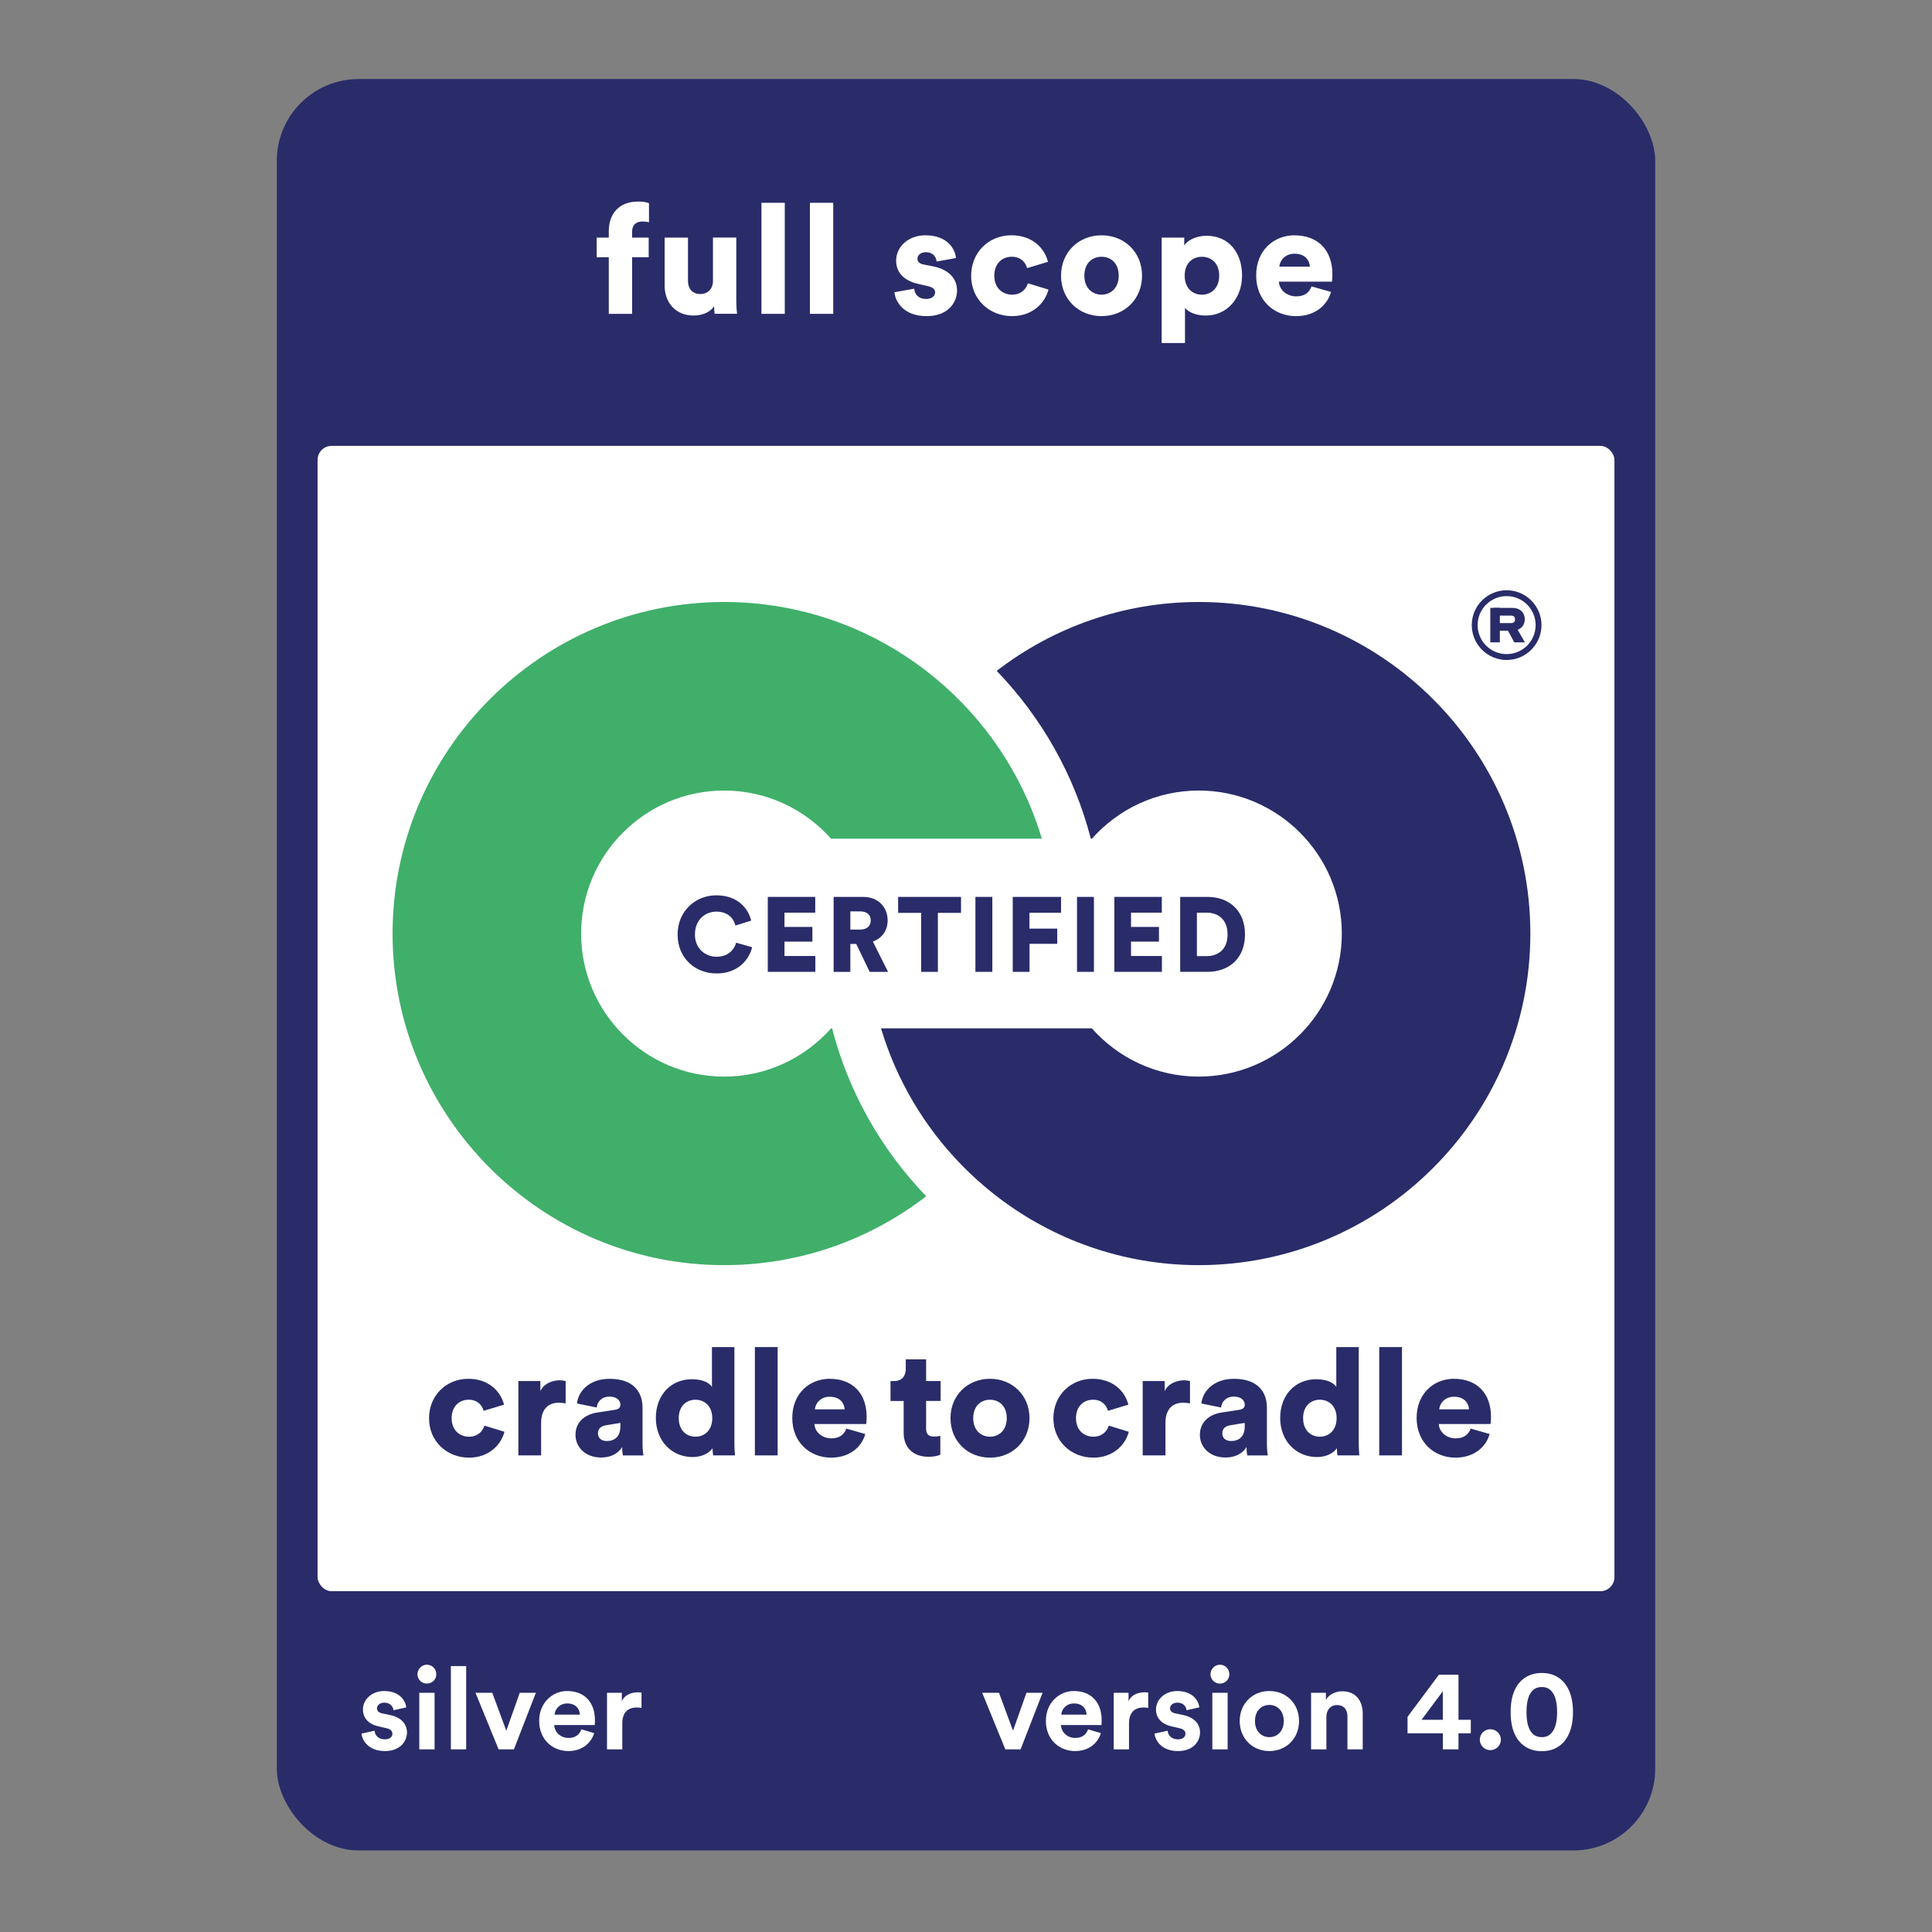
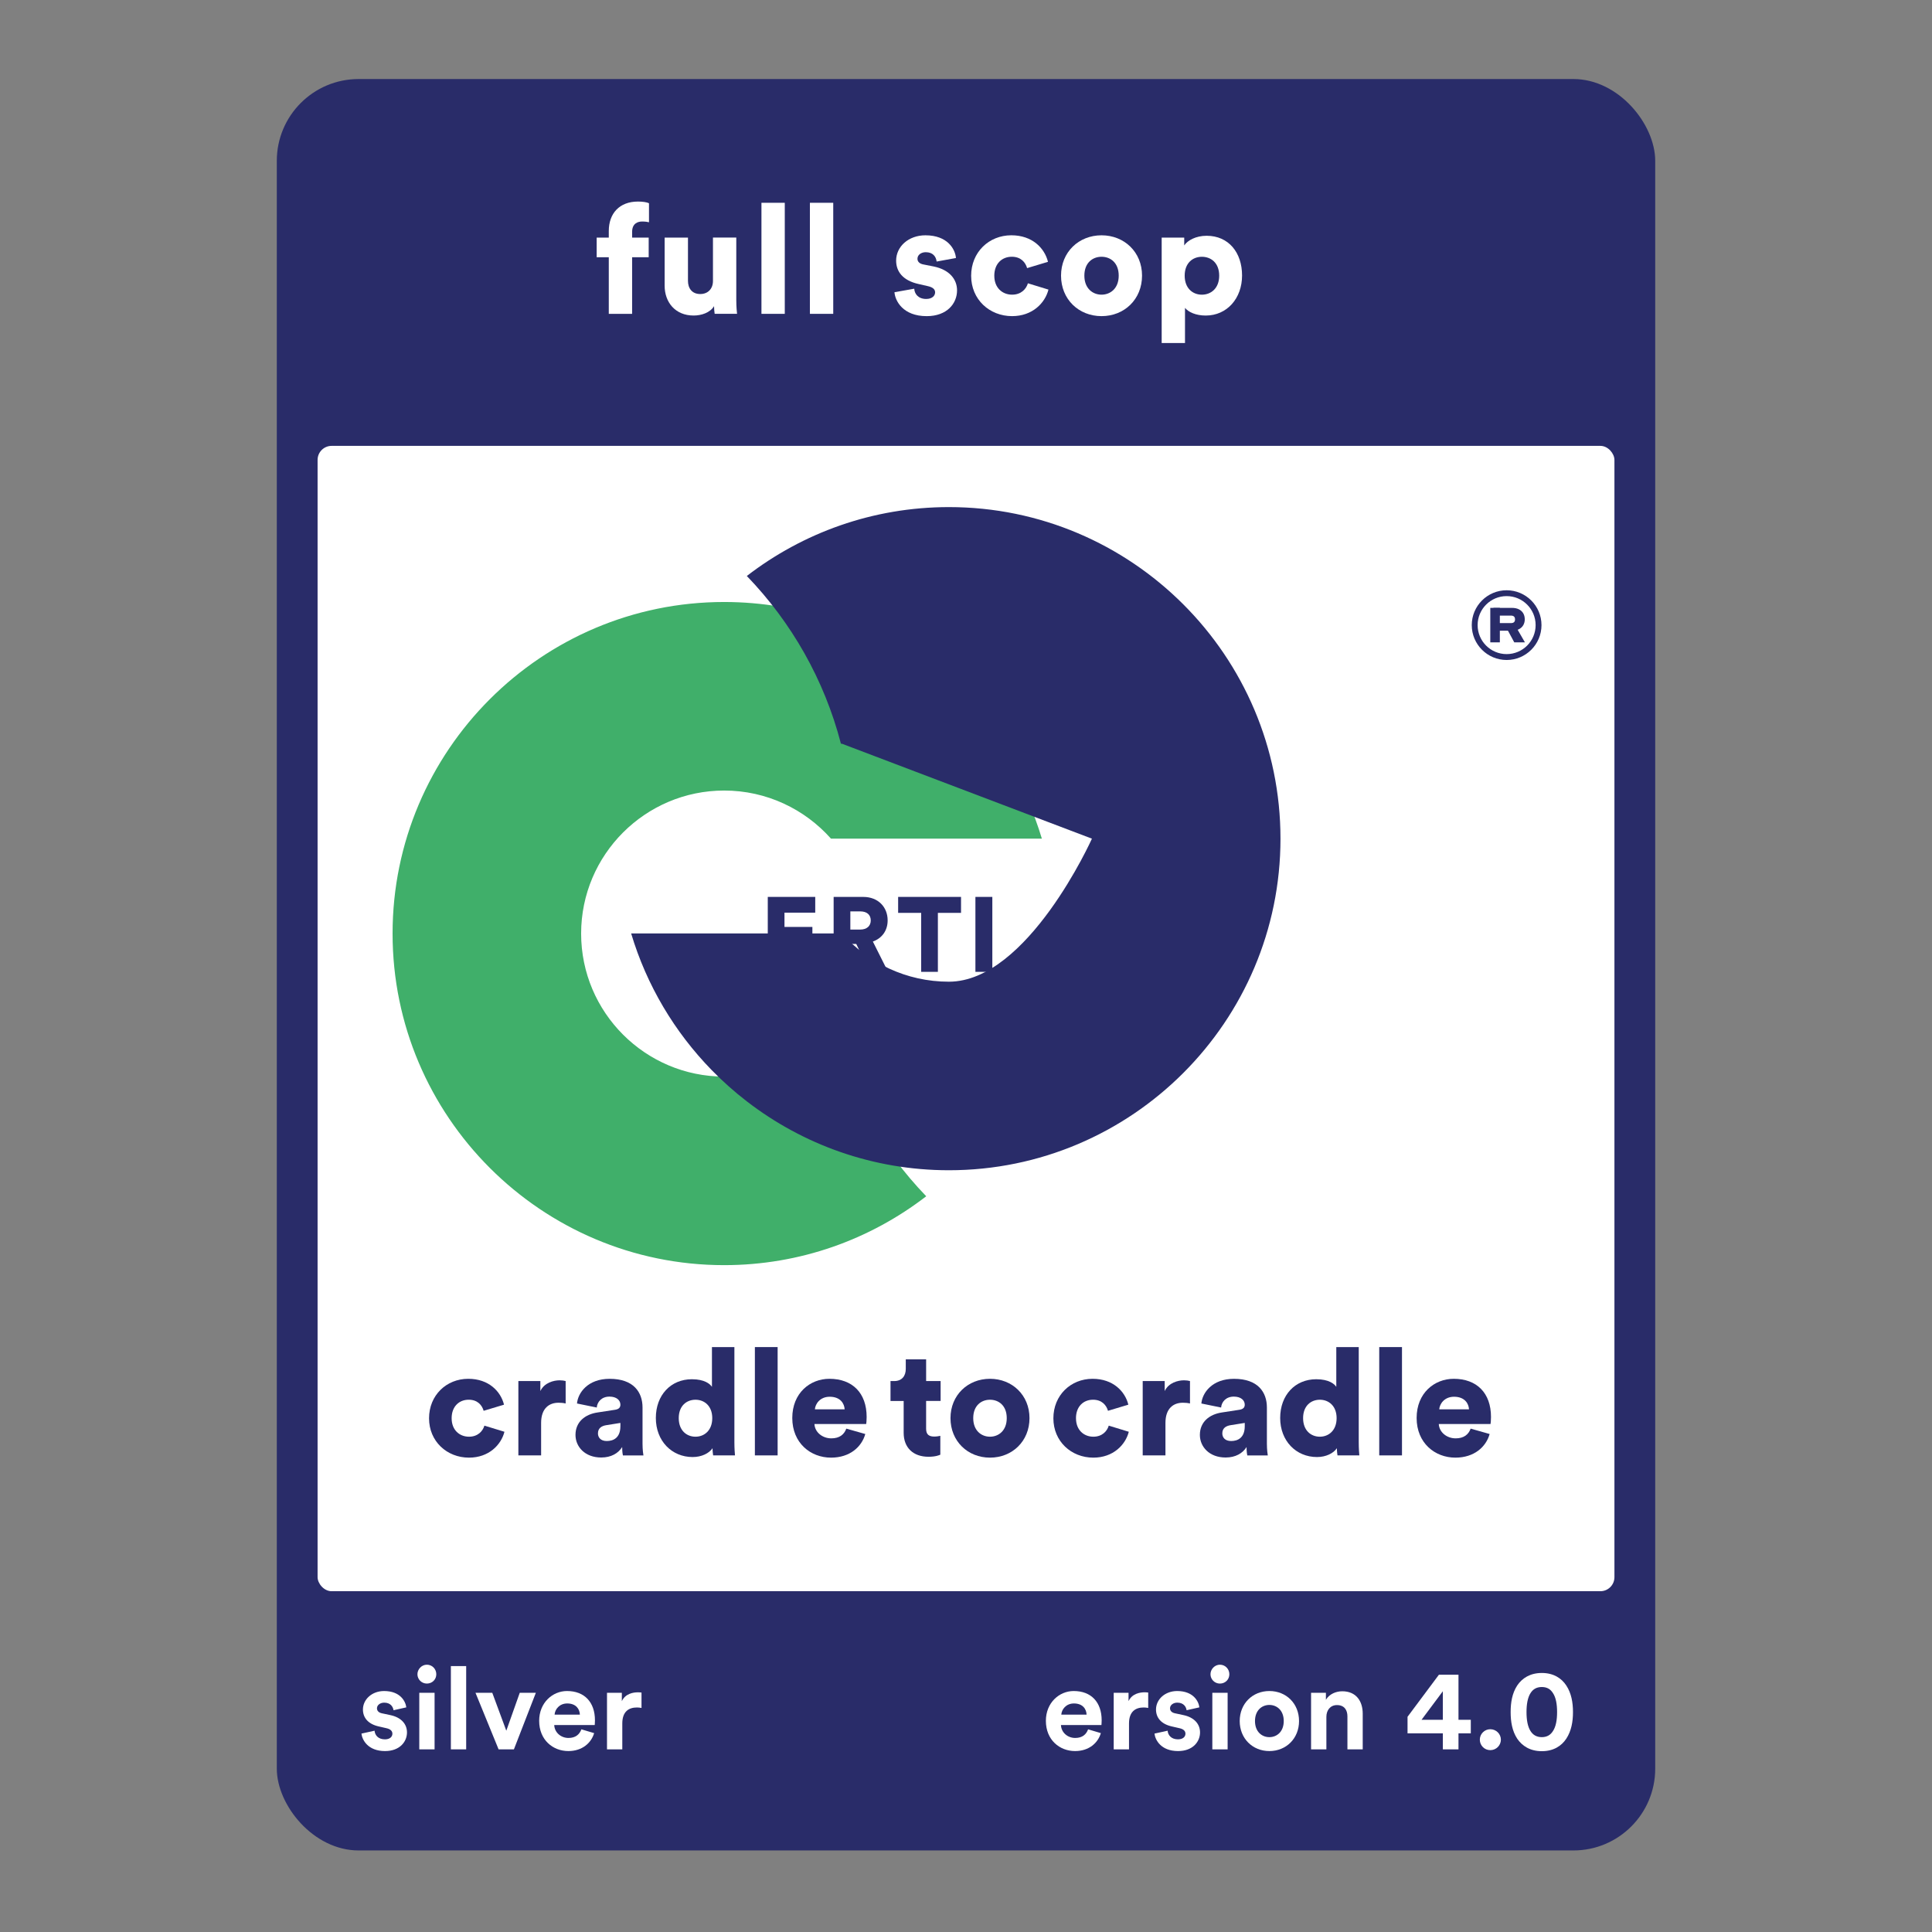
<svg xmlns="http://www.w3.org/2000/svg" version="1.1" viewBox="0 0 1100 1100">
  <rect x="0" y="0" width="1100" height="1100" fill="#808080" stroke="none" />
  <defs>
    <style>
      .cls-1 {
        fill: #fff;
      }

      .cls-2 {
        fill: #292c69;
      }

      .cls-3 {
        fill: #40af6a;
      }
    </style>
  </defs>
  <g>
    <g id="Ebene_1">
      <g>
        <rect class="cls-2" x="157.6" y="45" width="784.81" height="1008.57" rx="46.58" ry="46.58" />
        <g>
          <rect class="cls-1" x="180.82" y="253.86" width="738.37" height="652.11" rx="8" ry="8" />
          <path class="cls-3" d="M412.31,612.97c-44.9,0-81.44-36.53-81.44-81.44s36.54-81.43,81.44-81.43c24.17,0,45.9,10.61,60.83,27.4h120.06c-8.85-29.57-24.77-56.12-45.78-77.67-3.13-3.2-6.36-6.29-9.7-9.27-3.35-2.99-6.8-5.85-10.36-8.59-31.87-24.58-71.78-39.22-115.06-39.22-104.09,0-188.78,84.69-188.78,188.78s84.69,188.79,188.78,188.79c43.27,0,83.18-14.65,115.06-39.22-25.4-26.34-44.17-59.11-53.61-95.6h-.56c-14.93,16.82-36.68,27.47-60.89,27.47" />
-           <path class="cls-2" d="M385.8,532.09c0-13.3,10.11-22.33,22.03-22.33,12.82,0,18.47,8.24,19.86,14.39l-8.97,2.82c-.66-2.94-3.37-7.94-10.89-7.94-5.71,0-12.16,4.09-12.16,13.06,0,8,5.9,12.64,12.28,12.64,7.4,0,10.36-4.93,11.19-8l9.09,2.59c-1.38,5.9-7.04,14.92-20.28,14.92-12.28,0-22.15-8.85-22.15-22.15" />
          <polygon class="cls-2" points="437.14 553.33 437.14 510.66 464.16 510.66 464.16 519.63 446.65 519.63 446.65 527.76 462.54 527.76 462.54 536.12 446.65 536.12 446.65 544.3 464.22 544.3 464.22 553.33 437.14 553.33" />
          <path class="cls-2" d="M487.52,537.45h-3.37v15.89h-9.51v-42.67h16.91c8.42,0,13.84,5.78,13.84,13.36,0,5.78-3.19,10.17-8.42,12.04l8.66,17.28h-10.47l-7.64-15.89ZM489.75,529.26c3.91,0,6.02-2.17,6.02-5.18,0-3.19-2.11-5.18-6.02-5.18h-5.6v10.35h5.6Z" />
          <polygon class="cls-2" points="533.99 519.75 533.99 553.33 524.48 553.33 524.48 519.75 511.36 519.75 511.36 510.66 547.17 510.66 547.17 519.75 533.99 519.75" />
          <rect class="cls-2" x="555.36" y="510.66" width="9.63" height="42.67" />
-           <polygon class="cls-2" points="576.61 553.33 576.61 510.66 604.12 510.66 604.12 519.69 586.12 519.69 586.12 528.72 601.95 528.72 601.95 537.38 586.18 537.38 586.18 553.33 576.61 553.33" />
          <rect class="cls-2" x="613.21" y="510.66" width="9.63" height="42.67" />
          <polygon class="cls-2" points="634.46 553.33 634.46 510.66 661.48 510.66 661.48 519.63 643.96 519.63 643.96 527.76 659.86 527.76 659.86 536.12 643.96 536.12 643.96 544.3 661.54 544.3 661.54 553.33 634.46 553.33" />
          <path class="cls-2" d="M671.95,553.33v-42.67h15.47c12.82,0,21.43,8.18,21.43,21.37s-8.61,21.3-21.49,21.3h-15.41ZM687,544.37c6.56,0,11.92-3.79,11.92-12.34s-5.36-12.4-11.92-12.4h-5.54v24.73h5.54Z" />
          <path class="cls-2" d="M257.15,807.52c0,6.73,4.52,10.48,9.88,10.48,5.02,0,7.84-3.15,8.77-6.3l11.41,3.49c-1.87,7.41-8.86,14.73-20.18,14.73-12.61,0-22.75-9.29-22.75-22.4s9.88-22.49,22.32-22.49c11.67,0,18.49,7.16,20.36,14.73l-11.59,3.49c-.94-3.24-3.49-6.31-8.52-6.31-5.37,0-9.71,3.75-9.71,10.57" />
          <path class="cls-2" d="M322.06,799.08c-1.45-.34-2.81-.42-4.09-.42-5.2,0-9.88,3.06-9.88,11.5v18.49h-12.95v-42.33h12.52v5.7c2.22-4.77,7.58-6.13,10.99-6.13,1.28,0,2.56.17,3.41.42v12.78Z" />
          <path class="cls-2" d="M340.2,804.2l9.97-1.53c2.3-.34,3.06-1.45,3.06-2.9,0-2.47-2.13-4.6-6.22-4.6-4.52,0-6.98,3.06-7.24,6.22l-11.25-2.3c.51-6.05,6.13-14.05,18.57-14.05,13.71,0,18.74,7.66,18.74,16.35v20.7c0,3.32.42,6.13.51,6.56h-11.68c-.08-.34-.42-1.87-.42-4.77-2.22,3.57-6.3,5.96-11.93,5.96-9.28,0-14.65-6.13-14.65-12.86,0-7.5,5.54-11.75,12.52-12.78M353.23,812.03v-1.88l-8.01,1.28c-2.72.43-4.77,1.71-4.77,4.69,0,2.21,1.45,4.34,5.02,4.34,3.83,0,7.75-1.88,7.75-8.43" />
          <path class="cls-2" d="M418.13,821.06c0,3.83.26,6.65.34,7.58h-12.44c-.08-.51-.34-2.39-.34-4.09-1.96,2.9-6.22,5.03-11.33,5.03-11.92,0-20.95-9.2-20.95-22.24s8.52-22.06,20.53-22.06c7.24,0,10.39,2.72,11.41,4.34v-22.65h12.78v54.09ZM395.99,818c5.03,0,9.54-3.58,9.54-10.57s-4.52-10.48-9.54-10.48-9.54,3.41-9.54,10.48,4.52,10.57,9.54,10.57" />
          <rect class="cls-2" x="429.8" y="766.97" width="12.95" height="61.67" />
          <path class="cls-2" d="M492.66,816.46c-2.04,7.32-8.77,13.46-19.51,13.46-11.67,0-22.06-8.35-22.06-22.58s10.14-22.31,21.13-22.31c13.12,0,21.21,8.09,21.21,21.72,0,1.79-.17,3.75-.26,4.01h-29.47c.26,4.77,4.6,8.18,9.63,8.18,4.68,0,7.32-2.22,8.52-5.54l10.82,3.07ZM480.91,802.41c-.17-3.24-2.39-7.16-8.52-7.16-5.45,0-8.18,4-8.43,7.16h16.95Z" />
          <path class="cls-2" d="M527.29,786.31h8.26v11.33h-8.26v15.85c0,3.49,1.88,4.43,4.68,4.43,1.37,0,2.65-.25,3.41-.42v10.73c-.51.26-2.64,1.19-6.73,1.19-8.77,0-14.14-5.2-14.14-13.63v-18.14h-7.49v-11.33h2.13c4.43,0,6.56-2.98,6.56-6.9v-5.45h11.59v12.35Z" />
          <path class="cls-2" d="M586.15,807.43c0,13.12-9.8,22.49-22.49,22.49s-22.49-9.37-22.49-22.49,9.88-22.4,22.49-22.4,22.49,9.29,22.49,22.4M573.2,807.43c0-7.16-4.6-10.48-9.54-10.48s-9.54,3.32-9.54,10.48,4.69,10.57,9.54,10.57,9.54-3.41,9.54-10.57" />
          <path class="cls-2" d="M612.63,807.52c0,6.73,4.52,10.48,9.88,10.48,5.02,0,7.84-3.15,8.77-6.3l11.41,3.49c-1.88,7.41-8.86,14.73-20.19,14.73-12.61,0-22.75-9.29-22.75-22.4s9.88-22.49,22.32-22.49c11.67,0,18.49,7.16,20.36,14.73l-11.59,3.49c-.94-3.24-3.49-6.31-8.52-6.31-5.37,0-9.71,3.75-9.71,10.57" />
          <path class="cls-2" d="M677.53,799.08c-1.45-.34-2.81-.42-4.09-.42-5.2,0-9.88,3.06-9.88,11.5v18.49h-12.95v-42.33h12.52v5.7c2.22-4.77,7.58-6.13,10.99-6.13,1.28,0,2.56.17,3.41.42v12.78Z" />
          <path class="cls-2" d="M695.68,804.2l9.97-1.53c2.29-.34,3.06-1.45,3.06-2.9,0-2.47-2.13-4.6-6.22-4.6-4.52,0-6.99,3.06-7.24,6.22l-11.24-2.3c.51-6.05,6.13-14.05,18.57-14.05,13.71,0,18.74,7.66,18.74,16.35v20.7c0,3.32.42,6.13.51,6.56h-11.67c-.08-.34-.42-1.87-.42-4.77-2.22,3.57-6.3,5.96-11.93,5.96-9.28,0-14.65-6.13-14.65-12.86,0-7.5,5.54-11.75,12.52-12.78M708.71,812.03v-1.88l-8.01,1.28c-2.72.43-4.77,1.71-4.77,4.69,0,2.21,1.45,4.34,5.03,4.34,3.83,0,7.75-1.88,7.75-8.43" />
          <path class="cls-2" d="M773.61,821.06c0,3.83.26,6.65.34,7.58h-12.44c-.08-.51-.34-2.39-.34-4.09-1.96,2.9-6.22,5.03-11.33,5.03-11.93,0-20.96-9.2-20.96-22.24s8.52-22.06,20.53-22.06c7.24,0,10.4,2.72,11.42,4.34v-22.65h12.78v54.09ZM751.47,818c5.02,0,9.54-3.58,9.54-10.57s-4.52-10.48-9.54-10.48-9.54,3.41-9.54,10.48,4.52,10.57,9.54,10.57" />
          <rect class="cls-2" x="785.28" y="766.97" width="12.95" height="61.67" />
          <path class="cls-2" d="M848.14,816.46c-2.04,7.32-8.77,13.46-19.51,13.46-11.67,0-22.06-8.35-22.06-22.58s10.14-22.31,21.13-22.31c13.12,0,21.21,8.09,21.21,21.72,0,1.79-.17,3.75-.26,4.01h-29.47c.26,4.77,4.6,8.18,9.63,8.18,4.68,0,7.32-2.22,8.52-5.54l10.82,3.07ZM836.39,802.41c-.17-3.24-2.39-7.16-8.52-7.16-5.45,0-8.18,4-8.43,7.16h16.95Z" />
-           <path class="cls-2" d="M621.7,477.5c14.93-16.79,36.65-27.4,60.83-27.4,44.9,0,81.44,36.53,81.44,81.43s-36.54,81.44-81.44,81.44c-24.21,0-45.96-10.64-60.88-27.47h-120.03c8.85,29.6,24.77,56.17,45.8,77.74,3.12,3.2,6.35,6.29,9.7,9.27,3.35,2.99,6.8,5.85,10.36,8.59,31.87,24.58,71.78,39.22,115.06,39.22,104.1,0,188.78-84.69,188.78-188.79s-84.68-188.78-188.78-188.78c-43.27,0-83.18,14.64-115.06,39.22,25.38,26.33,44.15,59.07,53.59,95.53h.64Z" />
+           <path class="cls-2" d="M621.7,477.5s-36.54,81.44-81.44,81.44c-24.21,0-45.96-10.64-60.88-27.47h-120.03c8.85,29.6,24.77,56.17,45.8,77.74,3.12,3.2,6.35,6.29,9.7,9.27,3.35,2.99,6.8,5.85,10.36,8.59,31.87,24.58,71.78,39.22,115.06,39.22,104.1,0,188.78-84.69,188.78-188.79s-84.68-188.78-188.78-188.78c-43.27,0-83.18,14.64-115.06,39.22,25.38,26.33,44.15,59.07,53.59,95.53h.64Z" />
          <path class="cls-1" d="M857.81,374.09c-10.03,0-18.18-8.16-18.18-18.18s8.16-18.18,18.18-18.18,18.18,8.16,18.18,18.18-8.16,18.18-18.18,18.18" />
          <path class="cls-2" d="M857.81,339.4c9.12,0,16.51,7.39,16.51,16.51s-7.39,16.51-16.51,16.51-16.51-7.39-16.51-16.51,7.39-16.51,16.51-16.51M857.81,336.07c-10.95,0-19.85,8.9-19.85,19.85s8.9,19.85,19.85,19.85,19.85-8.9,19.85-19.85-8.9-19.85-19.85-19.85" />
          <polygon class="cls-2" points="863.82 358.1 868.23 365.73 862.16 365.73 858.27 358.52 863.82 358.1" />
          <path class="cls-2" d="M867.31,349.25c-.56-.98-1.38-1.75-2.48-2.31-1.1-.56-2.44-.84-4.01-.84h-10.51v4.4h9.98c1.53,0,2.3.72,2.3,2.15s-.77,2.11-2.3,2.11h-9.98v4.35h10.51c1.59,0,2.93-.29,4.03-.88,1.1-.58,1.93-1.37,2.47-2.34.54-.97.82-2.06.82-3.24,0-1.28-.28-2.41-.83-3.4" />
          <polygon class="cls-2" points="853.95 350.5 853.95 346.1 848.51 346.1 848.51 365.73 853.95 365.73 853.95 359.11 853.95 354.76 853.95 350.5" />
        </g>
        <g>
          <path class="cls-1" d="M213.26,985.4c.2,2.55,2.09,4.91,5.89,4.91,2.88,0,4.26-1.51,4.26-3.21,0-1.44-.98-2.63-3.47-3.15l-4.26-.98c-6.22-1.38-9.04-5.11-9.04-9.63,0-5.76,5.11-10.54,12.05-10.54,9.17,0,12.24,5.83,12.64,9.3l-7.27,1.64c-.26-1.9-1.64-4.32-5.31-4.32-2.29,0-4.12,1.38-4.12,3.21,0,1.58,1.18,2.56,2.95,2.88l4.58.98c6.35,1.31,9.56,5.17,9.56,9.88,0,5.24-4.06,10.61-12.5,10.61-9.69,0-13.03-6.29-13.43-9.95l7.47-1.64Z" />
          <path class="cls-1" d="M243.04,947.81c3.01,0,5.37,2.42,5.37,5.44s-2.35,5.3-5.37,5.3-5.37-2.42-5.37-5.3,2.42-5.44,5.37-5.44ZM238.72,996.01v-32.22h8.71v32.22h-8.71Z" />
          <path class="cls-1" d="M256.71,996.01v-47.41h8.71v47.41h-8.71Z" />
          <path class="cls-1" d="M292.59,996.01h-8.71l-13.16-32.22h9.56l7.99,21.61,7.66-21.61h9.17l-12.5,32.22Z" />
          <path class="cls-1" d="M338.28,986.77c-1.64,5.56-6.74,10.21-14.67,10.21-8.84,0-16.63-6.35-16.63-17.22,0-10.28,7.6-16.96,15.85-16.96,9.95,0,15.91,6.35,15.91,16.7,0,1.24-.13,2.55-.13,2.68h-23.05c.19,4.25,3.8,7.34,8.12,7.34,4.06,0,6.28-2.04,7.34-4.91l7.27,2.16ZM330.16,976.23c-.13-3.21-2.23-6.35-7.2-6.35-4.51,0-7.01,3.41-7.2,6.35h14.41Z" />
          <path class="cls-1" d="M365.24,972.43c-.98-.19-1.83-.26-2.62-.26-4.45,0-8.31,2.16-8.31,9.1v14.74h-8.71v-32.22h8.45v4.78c1.96-4.25,6.41-5.04,9.17-5.04.72,0,1.38.07,2.03.13v8.77Z" />
        </g>
        <g>
          <path class="cls-1" d="M359.9,146.46v32.23h-13.28v-32.23h-6.9v-11.18h6.9v-3.75c0-9.96,6.03-16.77,16.6-16.77,2.71,0,5.06.35,6.29.96v10.83c-.7-.17-1.84-.43-3.93-.43-2.35,0-5.67,1.05-5.67,5.85v3.32h9.43v11.18h-9.43Z" />
          <path class="cls-1" d="M406.55,174.32c-2.27,3.75-7.25,5.33-11.62,5.33-10.57,0-16.51-7.69-16.51-16.95v-27.43h13.28v24.63c0,4.19,2.27,7.51,6.99,7.51,4.45,0,7.24-3.06,7.24-7.43v-24.72h13.28v35.64c0,3.93.35,7.07.44,7.77h-12.75c-.17-.78-.35-3.23-.35-4.37Z" />
          <path class="cls-1" d="M433.54,178.69v-63.23h13.28v63.23h-13.28Z" />
          <path class="cls-1" d="M461.13,178.69v-63.23h13.28v63.23h-13.28Z" />
          <path class="cls-1" d="M520.53,164.36c.17,2.97,2.27,5.85,6.81,5.85,3.41,0,5.07-1.83,5.07-3.75,0-1.58-1.05-2.88-4.28-3.58l-4.98-1.14c-9.26-2.01-12.93-7.25-12.93-13.36,0-7.94,6.99-14.41,16.68-14.41,12.58,0,16.95,7.86,17.38,12.93l-11,2.01c-.35-2.88-2.18-5.32-6.2-5.32-2.54,0-4.72,1.48-4.72,3.75,0,1.84,1.48,2.88,3.41,3.23l5.77,1.14c9,1.84,13.36,7.25,13.36,13.62,0,7.43-5.67,14.67-17.29,14.67-13.62,0-17.99-8.82-18.34-13.62l11.27-2.01Z" />
          <path class="cls-1" d="M566.12,157.03c0,6.9,4.63,10.74,10.13,10.74,5.15,0,8.03-3.23,9-6.47l11.7,3.58c-1.92,7.6-9.08,15.11-20.7,15.11-12.93,0-23.32-9.52-23.32-22.97s10.13-23.06,22.88-23.06c11.97,0,18.95,7.34,20.87,15.11l-11.88,3.58c-.96-3.32-3.58-6.47-8.73-6.47-5.5,0-9.96,3.84-9.96,10.83Z" />
          <path class="cls-1" d="M650.23,156.94c0,13.45-10.04,23.05-23.06,23.05s-23.06-9.6-23.06-23.05,10.13-22.97,23.06-22.97,23.06,9.52,23.06,22.97ZM636.95,156.94c0-7.34-4.71-10.75-9.78-10.75s-9.78,3.41-9.78,10.75,4.8,10.83,9.78,10.83,9.78-3.49,9.78-10.83Z" />
          <path class="cls-1" d="M661.41,195.28v-60h12.84v4.46c1.83-2.8,6.55-5.5,12.75-5.5,12.58,0,20.18,9.61,20.18,22.62s-8.56,22.8-20.7,22.8c-5.59,0-9.78-1.92-11.79-4.37v20h-13.28ZM684.29,146.2c-5.15,0-9.78,3.5-9.78,10.75s4.63,10.83,9.78,10.83,9.87-3.58,9.87-10.83-4.63-10.75-9.87-10.75Z" />
-           <path class="cls-1" d="M757.83,166.2c-2.1,7.51-9,13.8-20,13.8-11.96,0-22.62-8.56-22.62-23.14s10.39-22.88,21.66-22.88c13.45,0,21.75,8.3,21.75,22.27,0,1.83-.18,3.84-.26,4.11h-30.22c.26,4.89,4.72,8.38,9.87,8.38,4.8,0,7.51-2.27,8.73-5.67l11.09,3.14ZM745.78,151.79c-.18-3.32-2.45-7.34-8.73-7.34-5.59,0-8.39,4.11-8.65,7.34h17.38Z" />
        </g>
        <g>
-           <path class="cls-1" d="M581.09,996h-8.71l-13.16-32.21h9.56l7.99,21.61,7.66-21.61h9.17l-12.51,32.21Z" />
          <path class="cls-1" d="M626.78,986.77c-1.64,5.57-6.74,10.21-14.67,10.21-8.84,0-16.63-6.35-16.63-17.22,0-10.28,7.6-16.96,15.85-16.96,9.95,0,15.91,6.35,15.91,16.7,0,1.25-.13,2.56-.13,2.68h-23.05c.2,4.26,3.8,7.34,8.12,7.34,4.06,0,6.29-2.02,7.34-4.91l7.27,2.16ZM618.66,976.23c-.13-3.21-2.22-6.35-7.2-6.35-4.52,0-7.01,3.4-7.2,6.35h14.4Z" />
          <path class="cls-1" d="M653.75,972.43c-.98-.2-1.84-.26-2.62-.26-4.45,0-8.32,2.16-8.32,9.1v14.73h-8.71v-32.21h8.44v4.78c1.97-4.26,6.42-5.05,9.17-5.05.72,0,1.37.07,2.03.14v8.77Z" />
          <path class="cls-1" d="M664.79,985.39c.2,2.55,2.1,4.91,5.9,4.91,2.88,0,4.25-1.5,4.25-3.21,0-1.44-.98-2.62-3.47-3.14l-4.25-.98c-6.22-1.38-9.04-5.11-9.04-9.63,0-5.77,5.11-10.54,12.05-10.54,9.17,0,12.25,5.83,12.64,9.3l-7.27,1.63c-.26-1.9-1.64-4.32-5.31-4.32-2.29,0-4.13,1.38-4.13,3.21,0,1.57,1.18,2.55,2.95,2.88l4.58.98c6.35,1.31,9.56,5.17,9.56,9.89,0,5.24-4.06,10.61-12.51,10.61-9.69,0-13.03-6.28-13.42-9.95l7.46-1.64Z" />
          <path class="cls-1" d="M694.57,947.81c3.01,0,5.37,2.42,5.37,5.44s-2.36,5.31-5.37,5.31-5.37-2.42-5.37-5.31,2.42-5.44,5.37-5.44ZM690.25,996v-32.21h8.71v32.21h-8.71Z" />
          <path class="cls-1" d="M739.62,979.89c0,9.88-7.27,17.09-16.89,17.09s-16.89-7.2-16.89-17.09,7.27-17.09,16.89-17.09,16.89,7.14,16.89,17.09ZM730.91,979.89c0-6.1-3.93-9.17-8.19-9.17s-8.18,3.07-8.18,9.17,3.93,9.17,8.18,9.17,8.19-3.08,8.19-9.17Z" />
          <path class="cls-1" d="M755.18,996h-8.71v-32.21h8.45v4c1.96-3.34,5.83-4.85,9.3-4.85,7.99,0,11.66,5.7,11.66,12.77v20.3h-8.71v-18.79c0-3.61-1.77-6.42-5.96-6.42-3.8,0-6.02,2.95-6.02,6.68v18.53Z" />
          <path class="cls-1" d="M801.39,977.47l17.88-23.97h11.13v25.67h7.01v7.73h-7.01v9.1h-8.9v-9.1h-20.11v-9.43ZM821.49,962.93l-12.12,16.24h12.12v-16.24Z" />
          <path class="cls-1" d="M848.51,984.55c3.34,0,6.03,2.68,6.03,5.95s-2.69,5.96-6.03,5.96-5.96-2.68-5.96-5.96,2.68-5.95,5.96-5.95Z" />
          <path class="cls-1" d="M863.83,959.66c2.81-4.2,7.4-7.14,14.02-7.14s11.2,2.95,13.94,7.14c2.88,4.38,3.8,9.69,3.8,15.13s-.92,10.74-3.8,15.13c-2.75,4.19-7.33,7.13-13.94,7.13s-11.2-2.95-14.02-7.13c-2.88-4.39-3.73-9.7-3.73-15.13s.85-10.74,3.73-15.13ZM871.42,985.59c1.31,2.09,3.34,3.47,6.42,3.47s5.04-1.38,6.35-3.47c1.7-2.56,2.35-6.36,2.35-10.8s-.65-8.26-2.35-10.8c-1.31-2.1-3.21-3.47-6.35-3.47s-5.11,1.38-6.42,3.47c-1.64,2.55-2.29,6.35-2.29,10.8s.65,8.25,2.29,10.8Z" />
        </g>
      </g>
    </g>
  </g>
</svg>